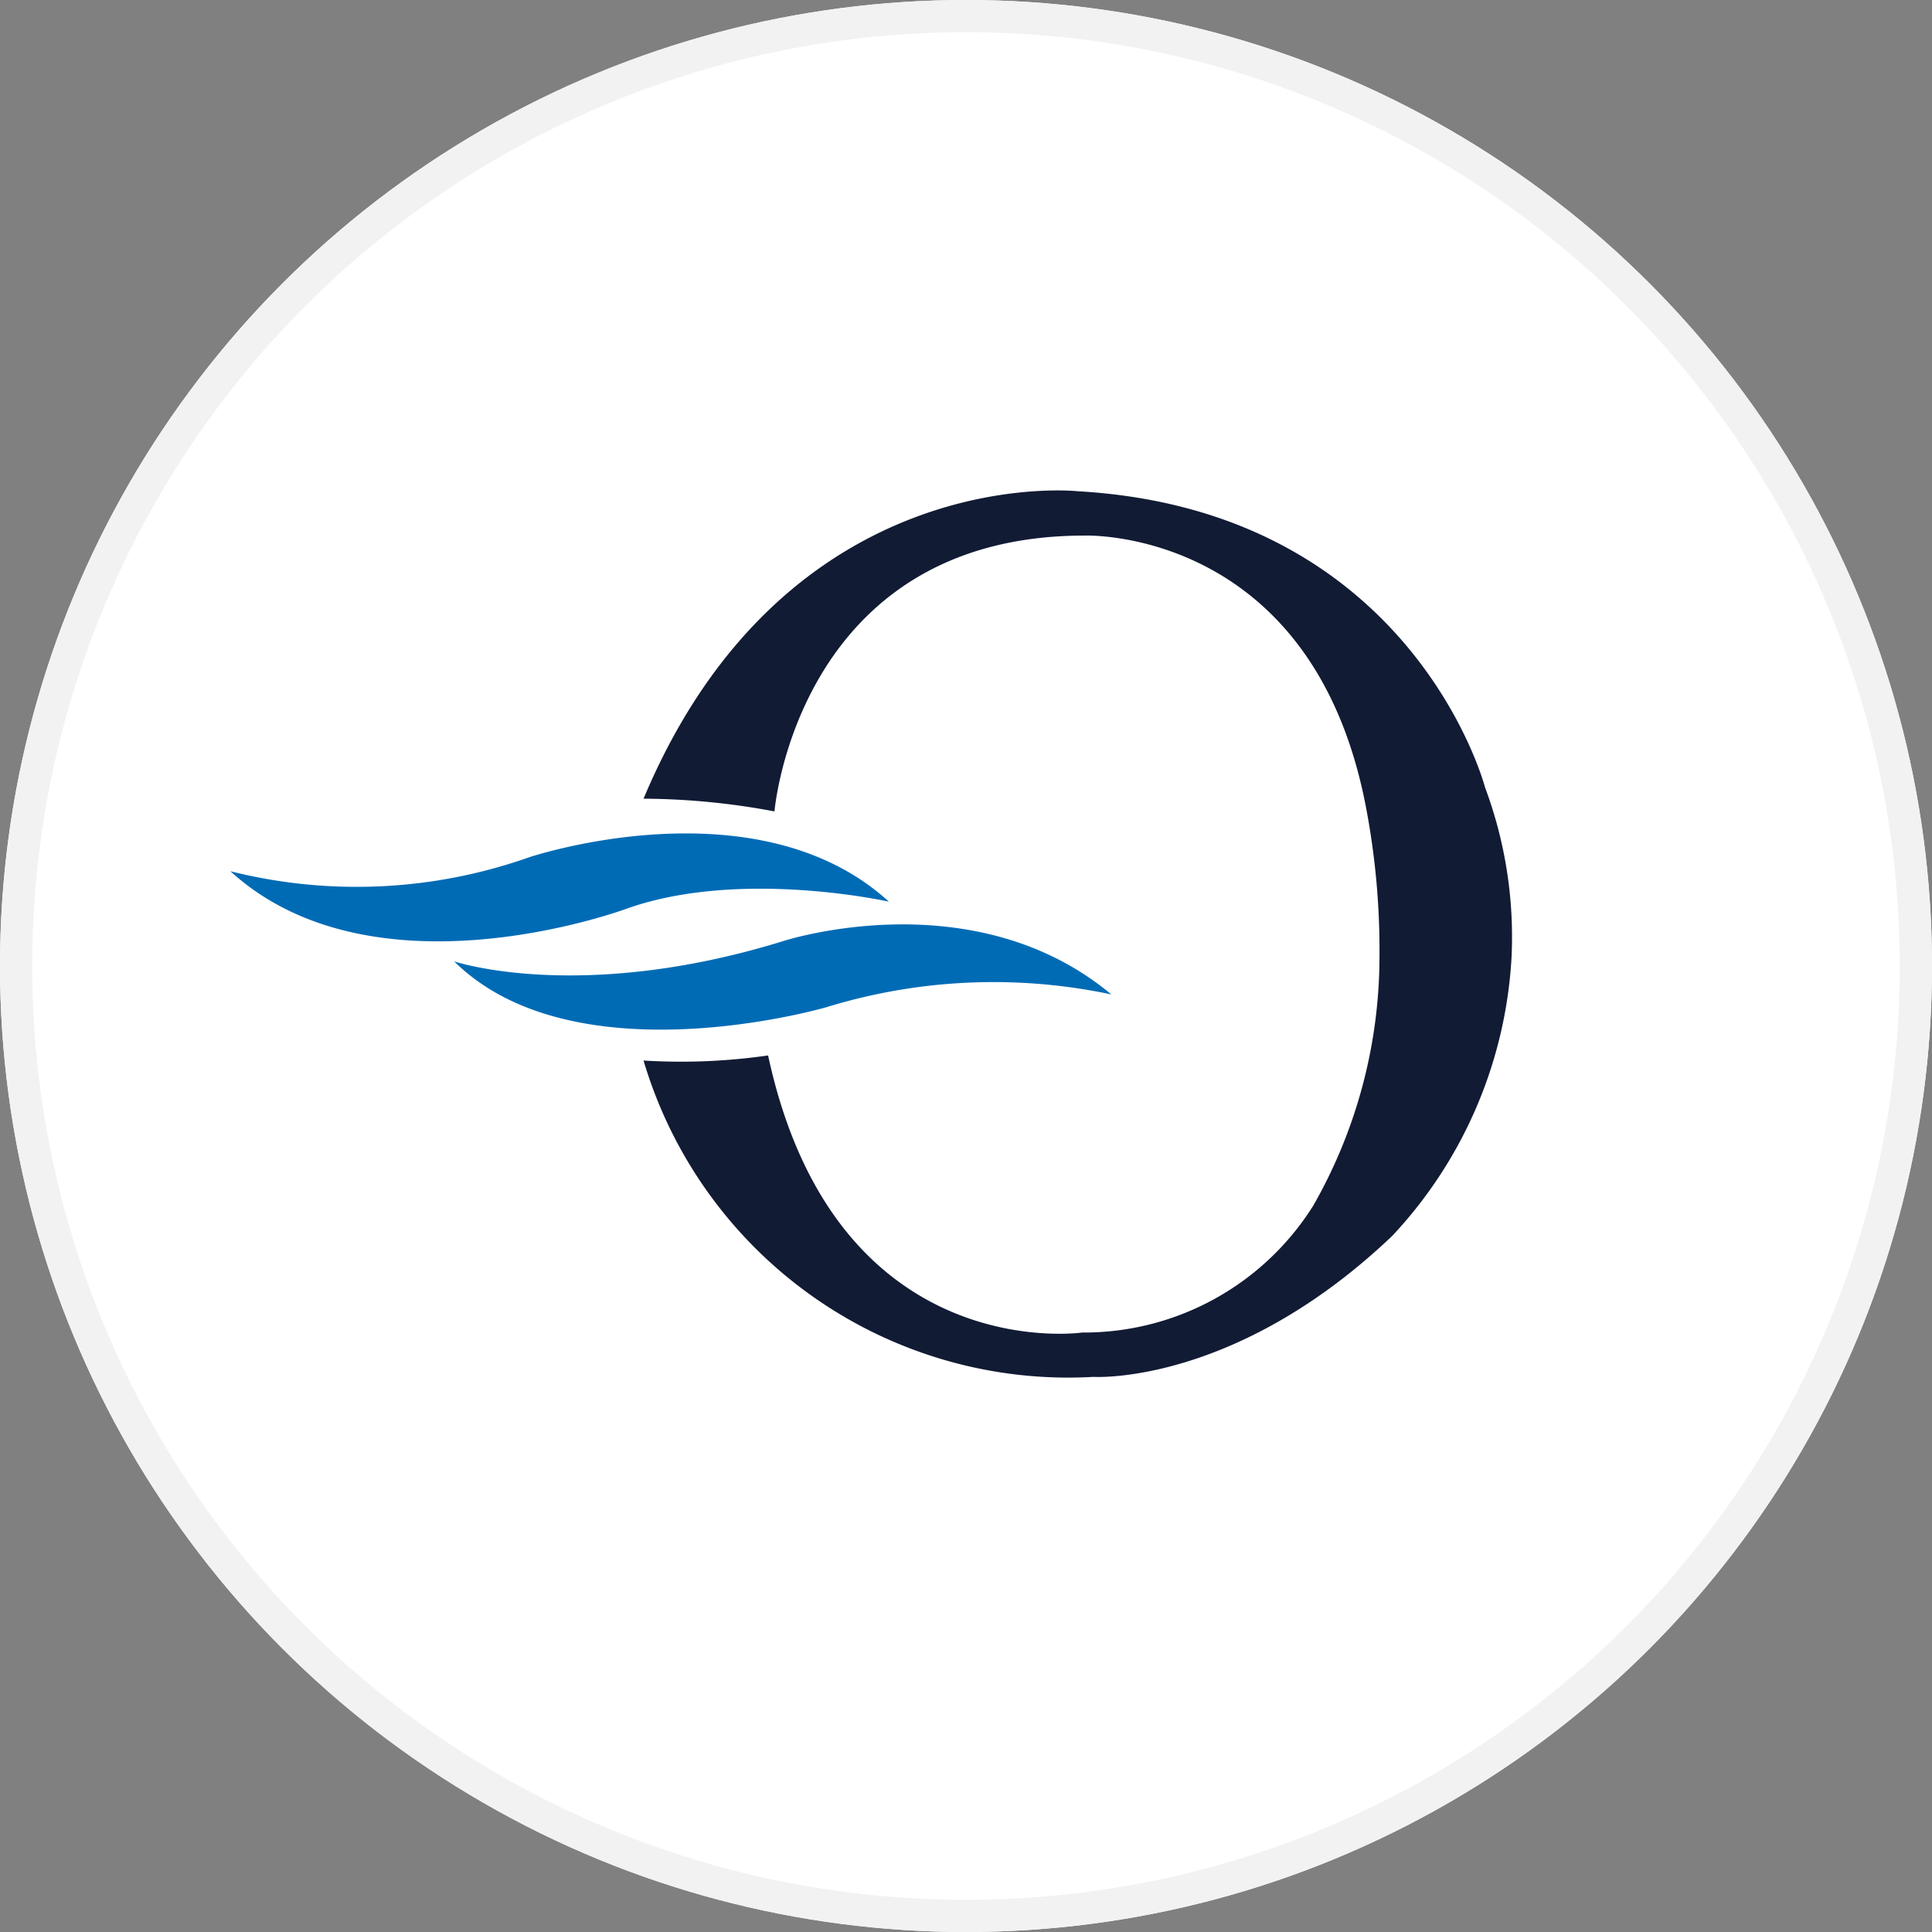
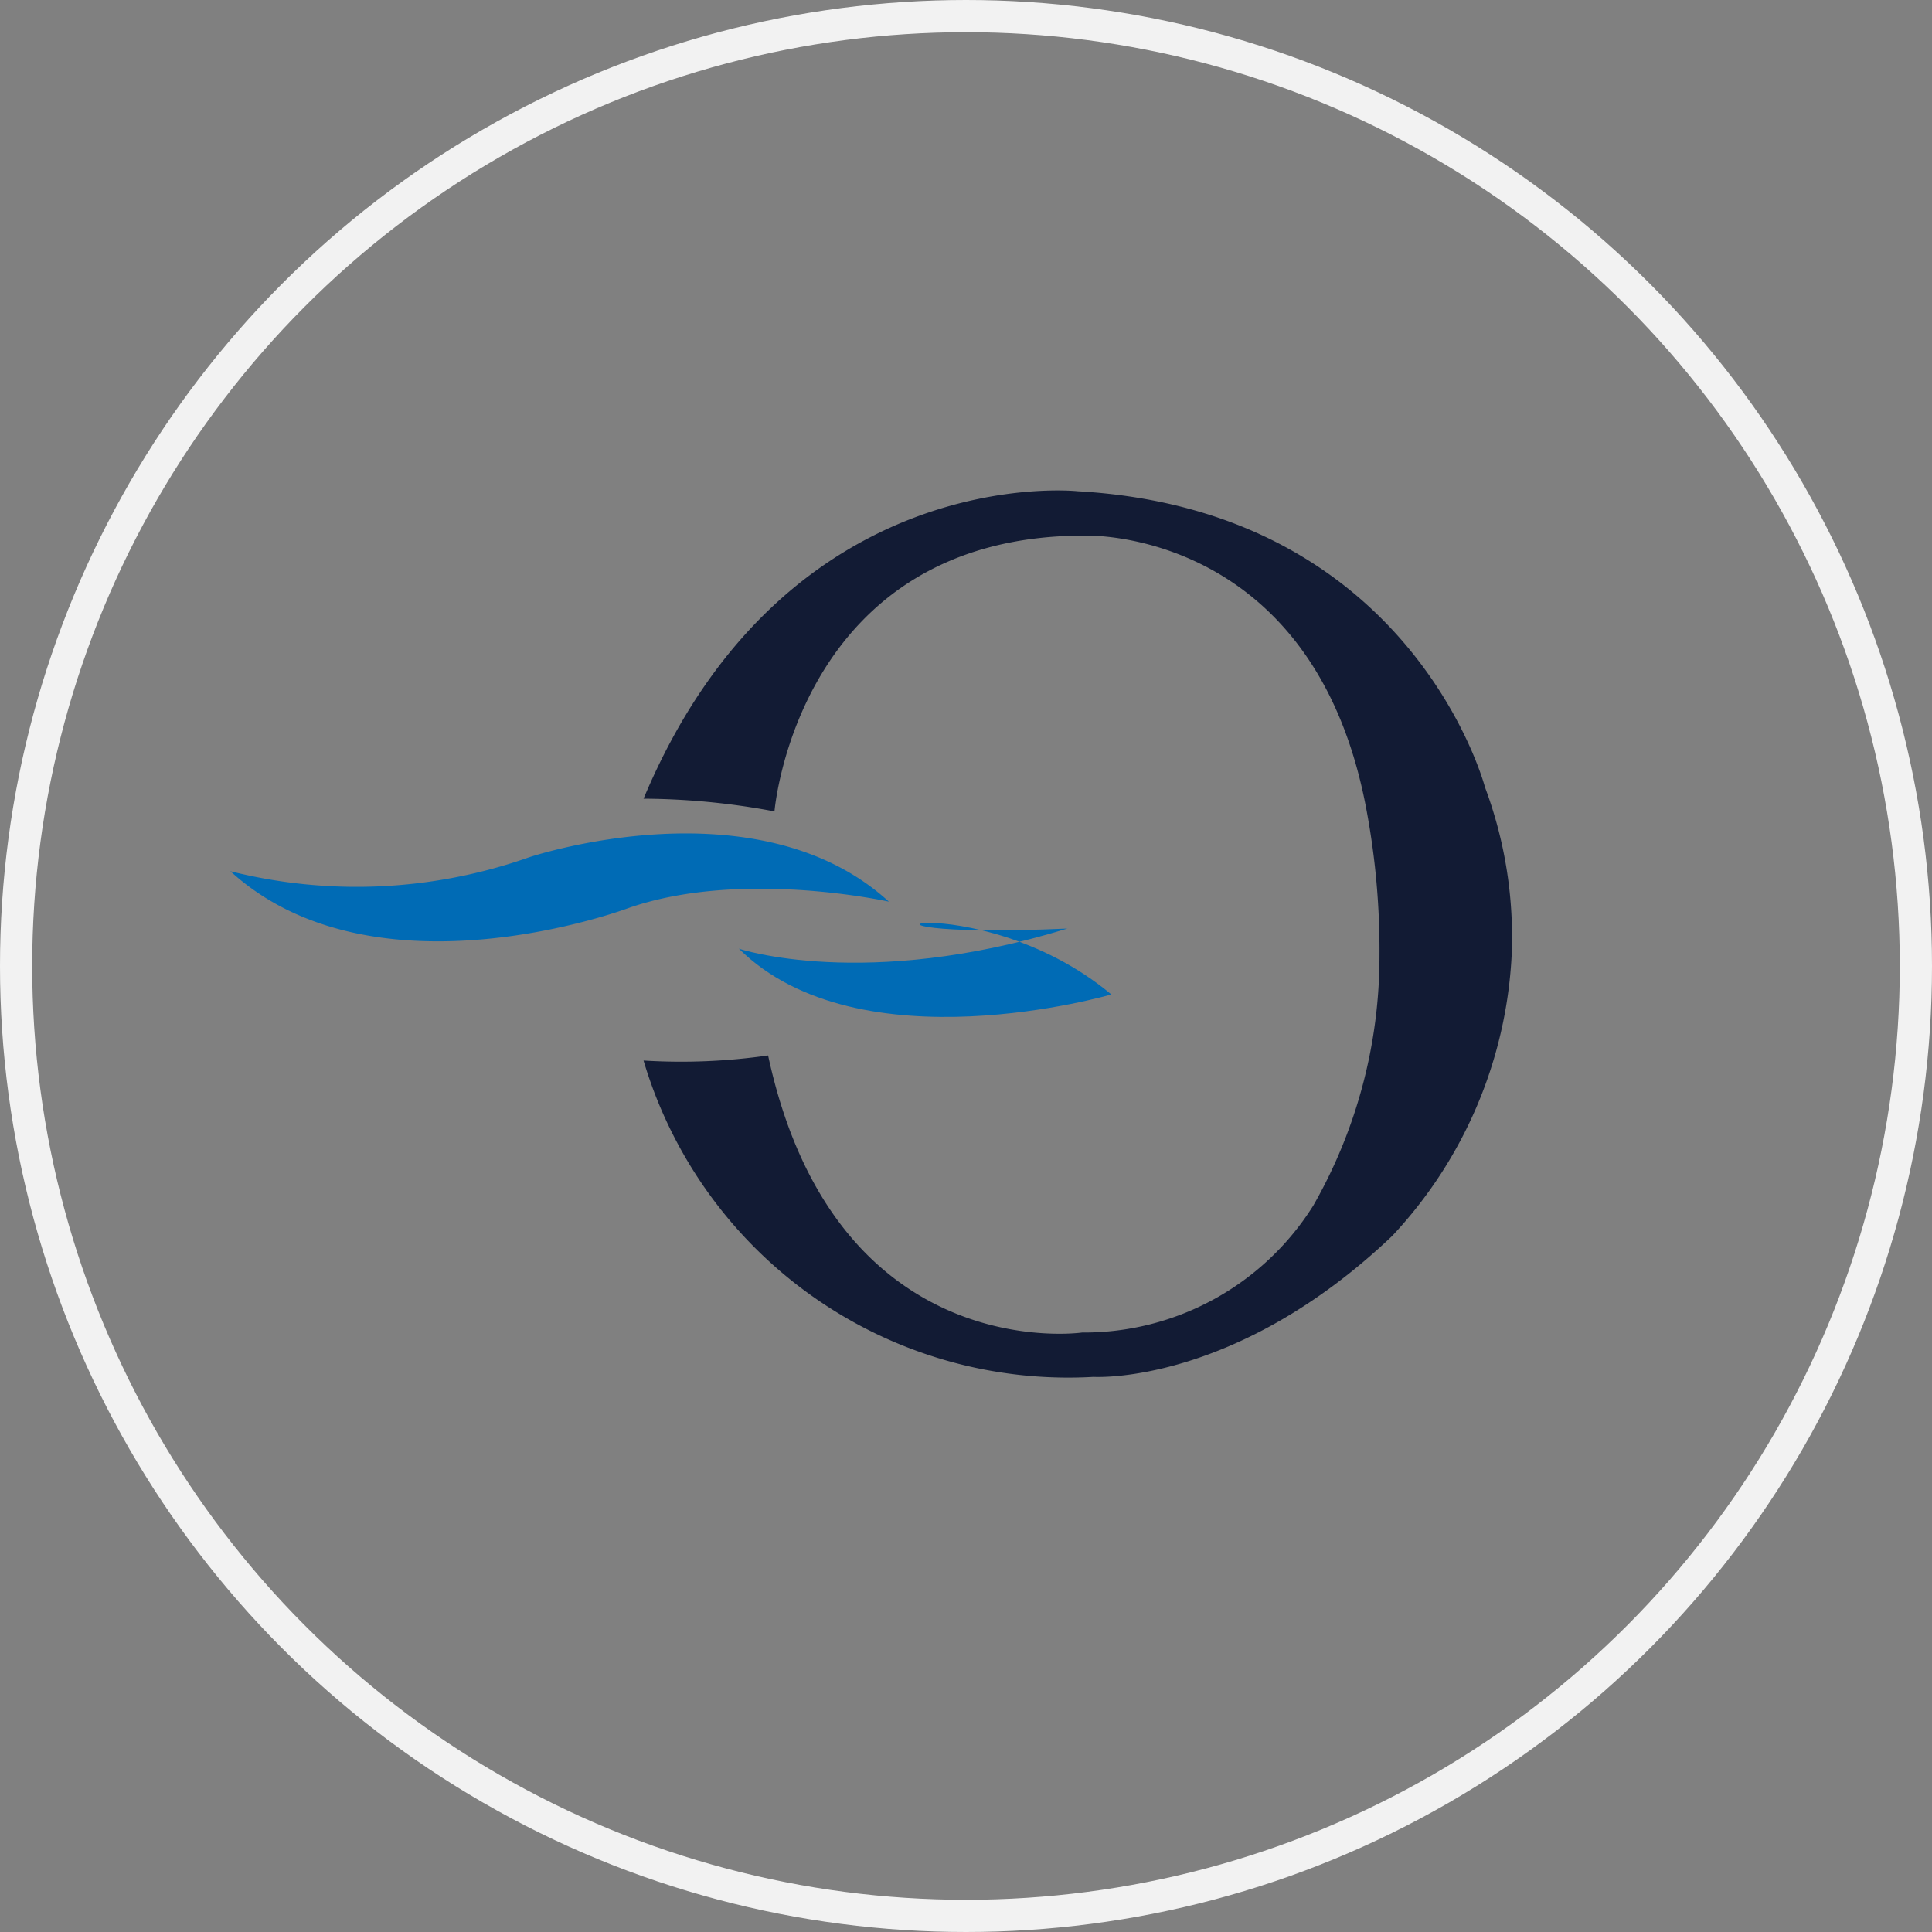
<svg xmlns="http://www.w3.org/2000/svg" width="60" height="60" viewBox="0 0 60 60">
  <rect x="0" y="0" width="60" height="60" fill="#808080" stroke="none" />
  <g id="Group_67" data-name="Group 67" transform="translate(-288 -670)">
    <g id="Group_15" data-name="Group 15" transform="translate(207 -25)">
      <g id="Group_11" data-name="Group 11">
        <g id="Group_10" data-name="Group 10">
          <g id="Group_9" data-name="Group 9" transform="translate(3991 894)">
            <g id="Group_8" data-name="Group 8">
              <g id="Group_7" data-name="Group 7" transform="translate(-15 8)">
                <g id="Group_6" data-name="Group 6">
                  <g id="AE_Expeditions" data-name="AE Expeditions" transform="translate(-3984 -710)">
                    <g id="Ellipse_35" data-name="Ellipse 35" transform="translate(89 503)" fill="#fff" stroke="#f2f2f2" stroke-width="1">
-                       <circle cx="30" cy="30" r="30" stroke="none" />
                      <circle cx="30" cy="30" r="29.5" fill="none" />
                    </g>
                  </g>
                </g>
              </g>
            </g>
          </g>
        </g>
      </g>
    </g>
    <g id="Group_68" data-name="Group 68" transform="translate(245.221 496.422)">
      <path id="Path_1207" data-name="Path 1207" d="M194.407,198.382a22.425,22.425,0,0,1,4.066.395s.711-8.566,9.631-8.566c0,0,7.145-.276,8.763,8.566a23.63,23.63,0,0,1,.395,4.5,15.6,15.6,0,0,1-2.053,7.737,8.409,8.409,0,0,1-7.184,3.947s-7.658,1.105-9.75-8.605a18.964,18.964,0,0,1-3.868.158,13.754,13.754,0,0,0,13.974,9.824s4.381.281,9.276-4.377a13.753,13.753,0,0,0,3.708-8.685,13.29,13.29,0,0,0-.826-5.249s-2.243-8.6-12.648-9.193C207.891,188.834,198.828,187.843,194.407,198.382Z" transform="translate(-131.642)" fill="#121b34" />
      <path id="Path_1208" data-name="Path 1208" d="M70.384,310.852s-4.579-1.026-8.092.2c0,0-7.86,2.96-12.358-1.145a16.088,16.088,0,0,0,9.279-.434S66.278,307.1,70.384,310.852Z" transform="translate(0 -109.272)" fill="#006bb5" />
-       <path id="Path_1209" data-name="Path 1209" d="M148.593,342.726a17.644,17.644,0,0,0-8.842.395s-7.816,2.289-11.566-1.421c0,0,3.908,1.315,10.2-.625C138.389,341.074,144.29,339.134,148.593,342.726Z" transform="translate(-71.301 -138.265)" fill="#006bb5" />
+       <path id="Path_1209" data-name="Path 1209" d="M148.593,342.726s-7.816,2.289-11.566-1.421c0,0,3.908,1.315,10.2-.625C138.389,341.074,144.29,339.134,148.593,342.726Z" transform="translate(-71.301 -138.265)" fill="#006bb5" />
    </g>
  </g>
</svg>